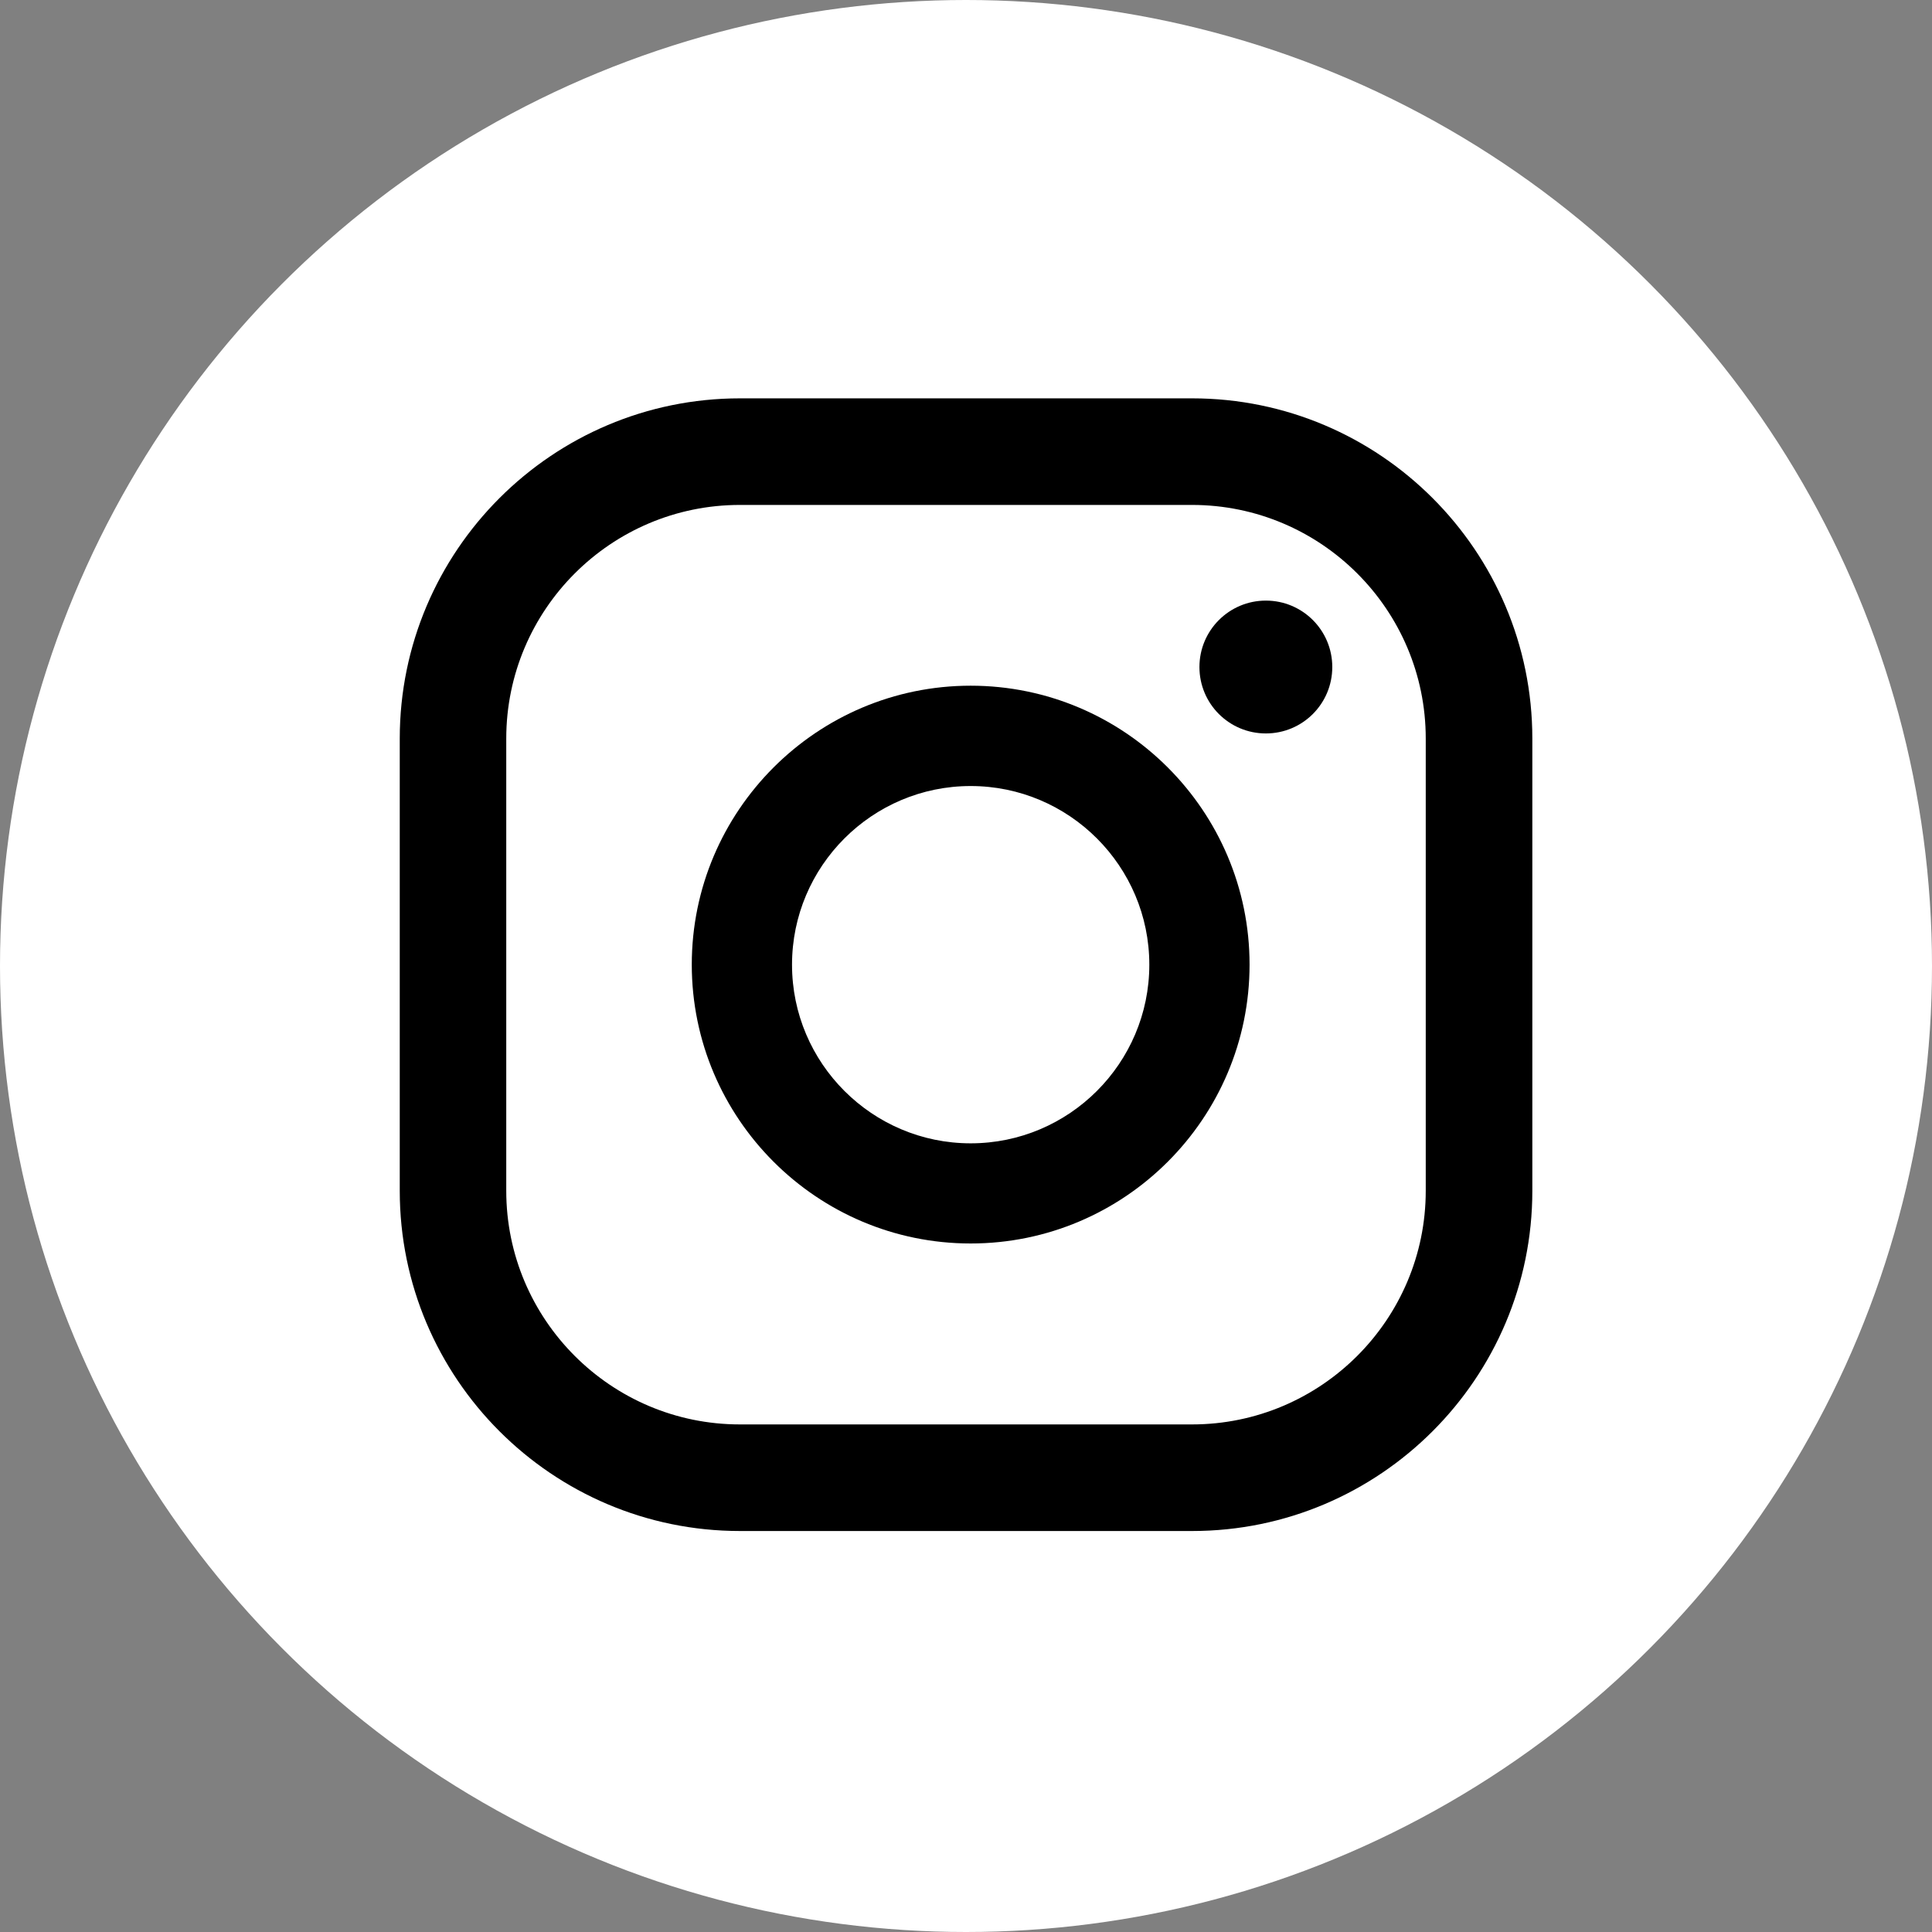
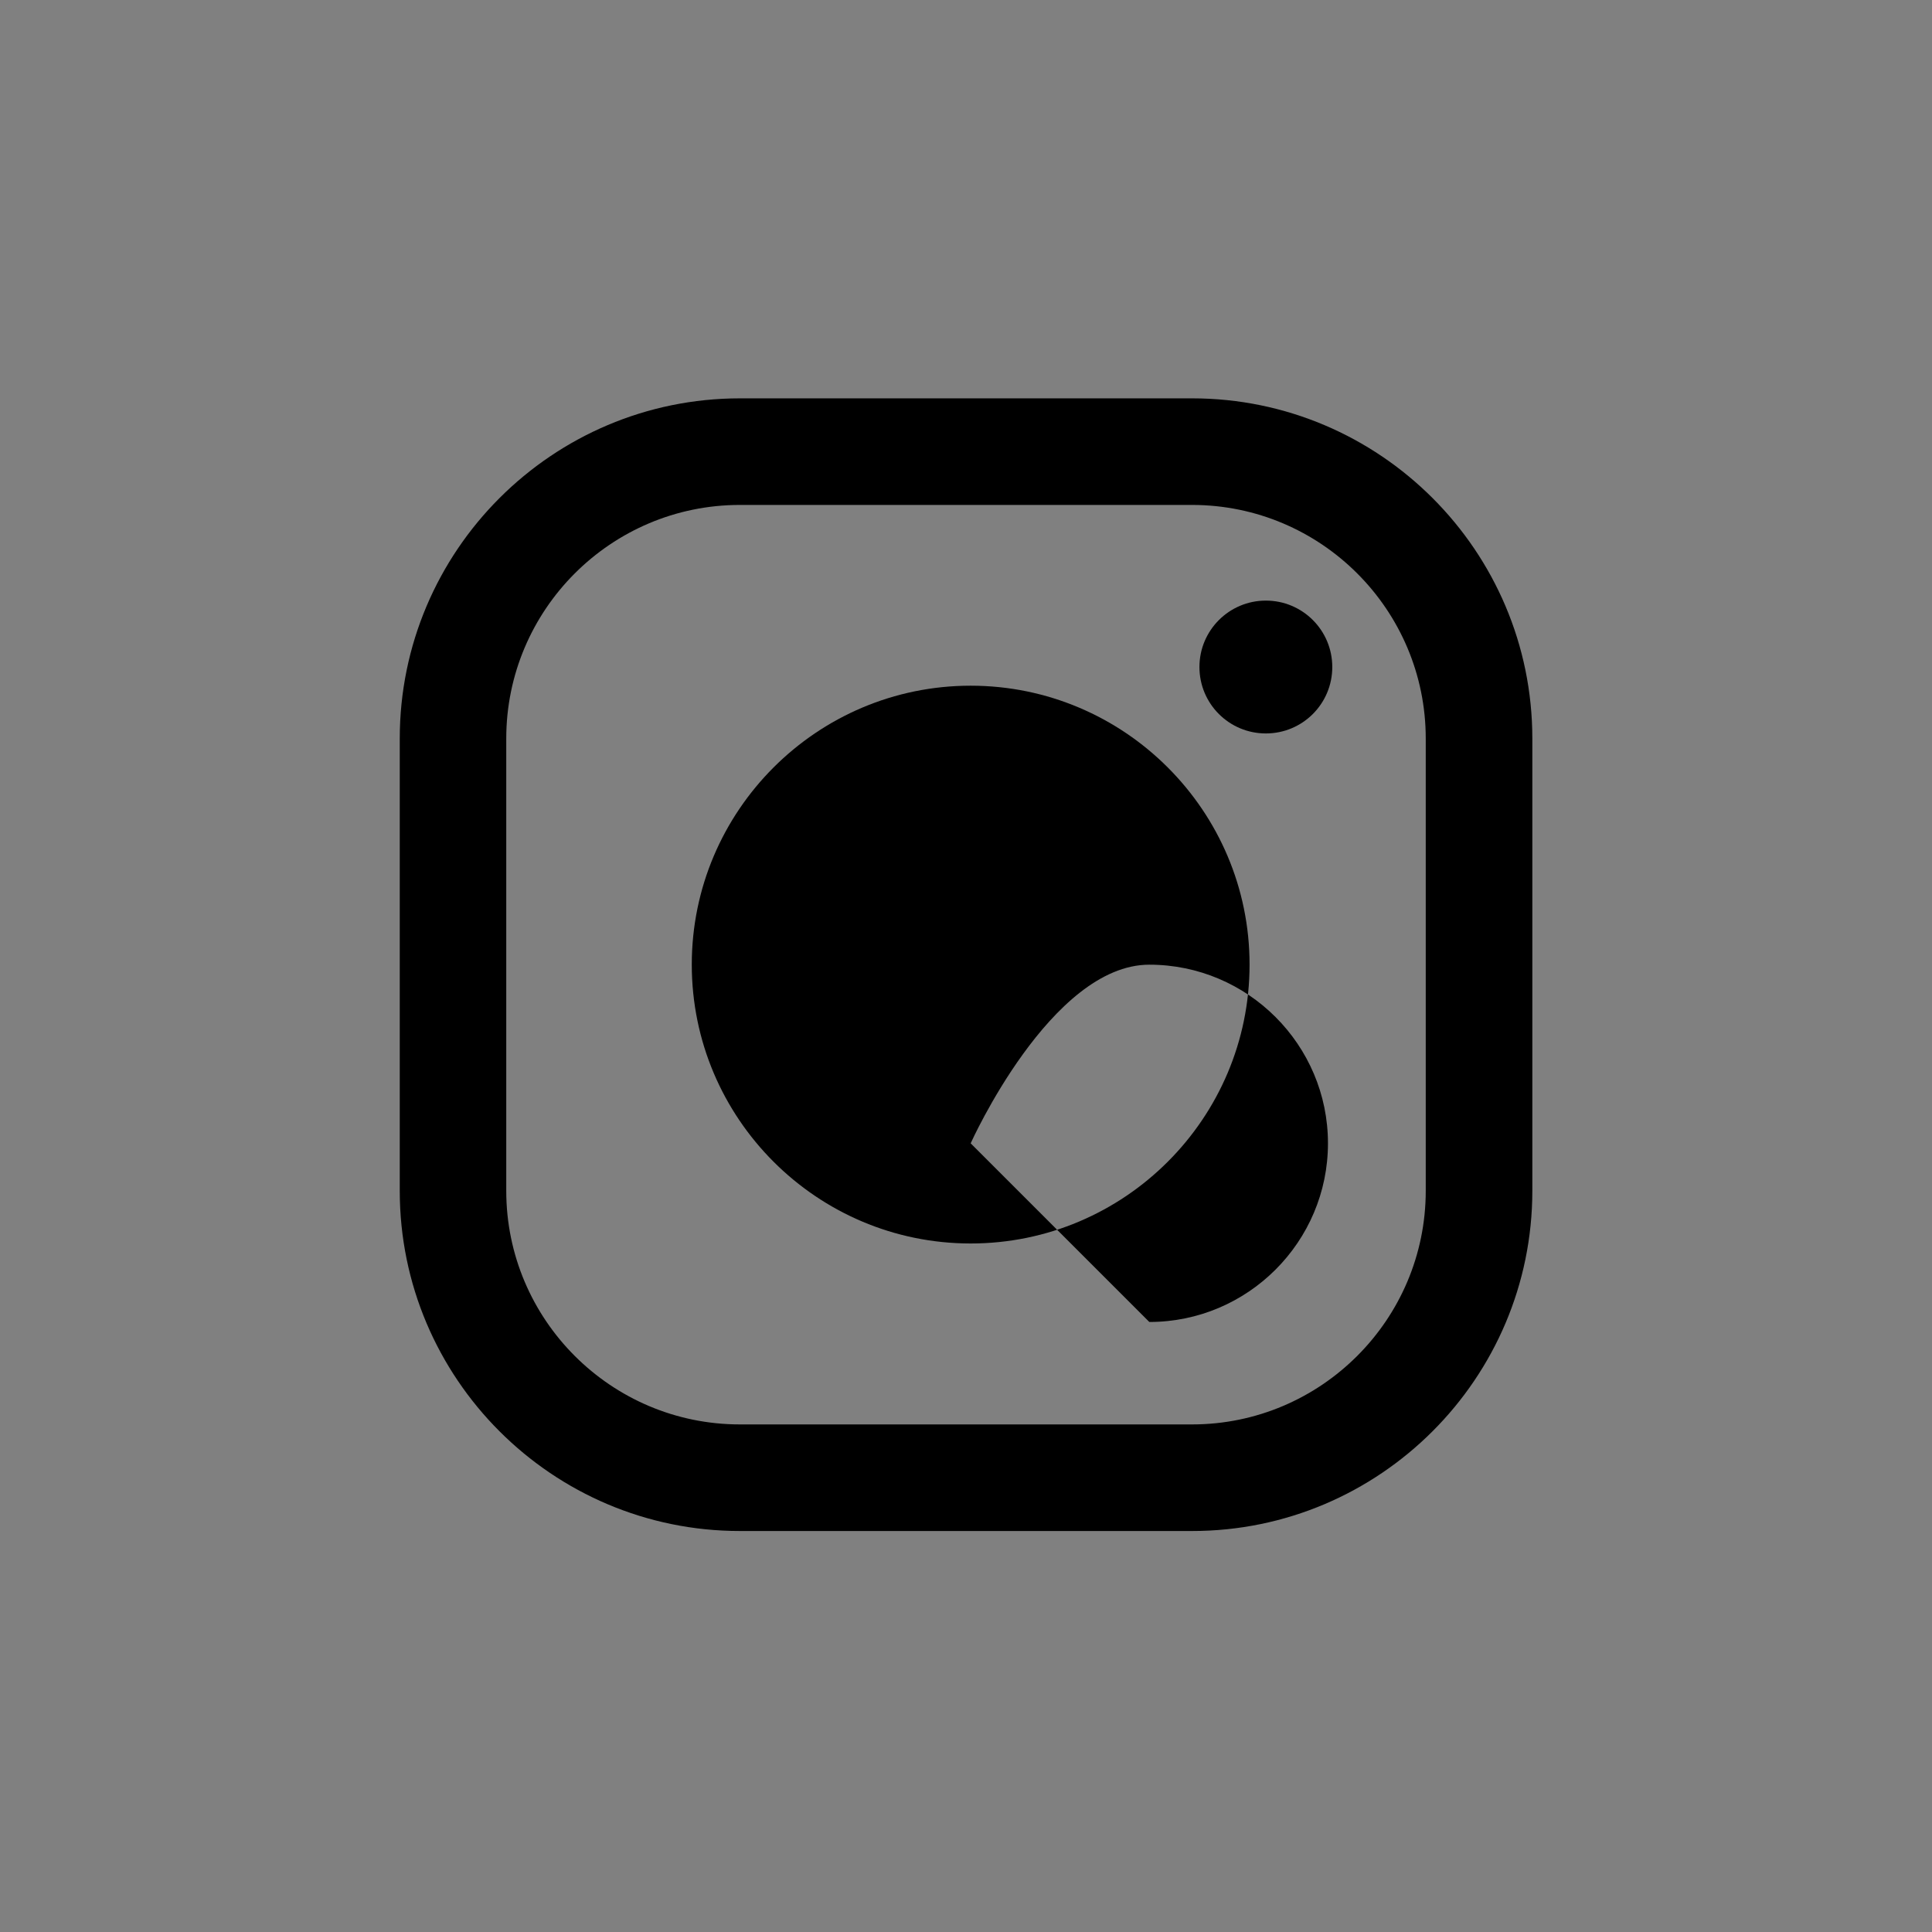
<svg xmlns="http://www.w3.org/2000/svg" id="Layer_2" viewBox="0 0 219.32 219.32">
  <rect x="0" y="0" width="219.32" height="219.32" fill="#808080" stroke="none" />
  <defs>
    <style>.cls-1{fill:#fff;}</style>
  </defs>
  <g id="ELEMENTS">
    <g>
-       <circle class="cls-1" cx="109.66" cy="109.66" r="109.66" />
      <g>
        <path d="M143.7,68.18c-4.16,0-7.54,3.37-7.54,7.54s3.37,7.54,7.54,7.54,7.54-3.37,7.54-7.54-3.37-7.54-7.54-7.54Z" />
-         <path d="M110.19,77.84c-17.46,0-31.66,14.2-31.66,31.66s14.2,31.66,31.66,31.66,31.66-14.2,31.66-31.66-14.2-31.66-31.66-31.66Zm0,51.95c-11.18,0-20.28-9.1-20.28-20.28s9.1-20.28,20.28-20.28,20.28,9.1,20.28,20.28-9.1,20.28-20.28,20.28Z" />
+         <path d="M110.19,77.84c-17.46,0-31.66,14.2-31.66,31.66s14.2,31.66,31.66,31.66,31.66-14.2,31.66-31.66-14.2-31.66-31.66-31.66Zm0,51.95s9.1-20.28,20.28-20.28,20.28,9.1,20.28,20.28-9.1,20.28-20.28,20.28Z" />
        <path d="M135.33,173.8h-51.33c-21.3,0-38.62-17.32-38.62-38.62v-51.34c0-21.3,17.32-38.62,38.62-38.62h51.33c21.3,0,38.62,17.32,38.62,38.62v51.34c0,21.3-17.33,38.62-38.62,38.62ZM83.99,57.32c-14.63,0-26.52,11.9-26.52,26.52v51.34c0,14.63,11.9,26.52,26.52,26.52h51.33c14.63,0,26.53-11.9,26.53-26.52v-51.34c0-14.63-11.9-26.52-26.53-26.52h-51.33Z" />
      </g>
    </g>
  </g>
</svg>